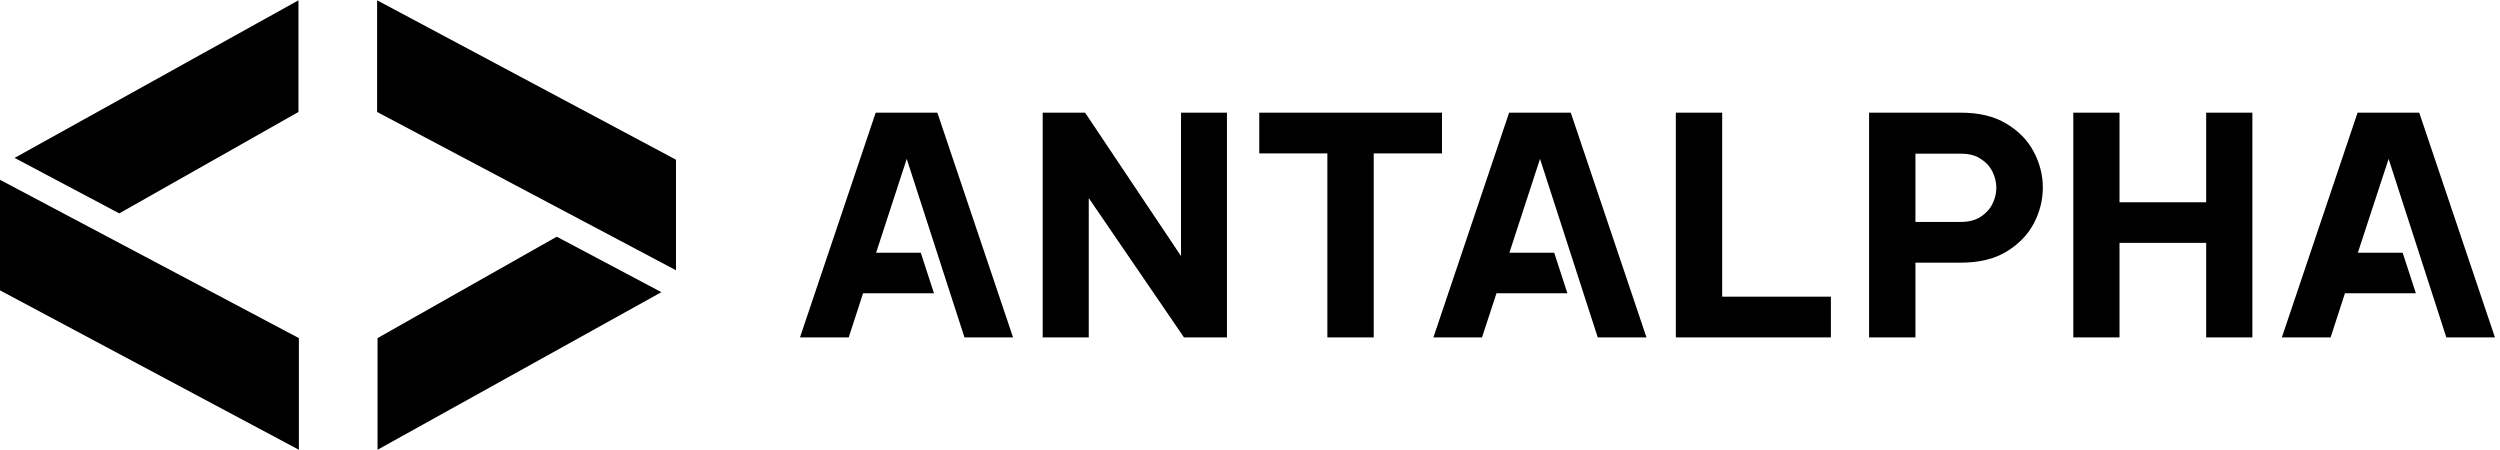
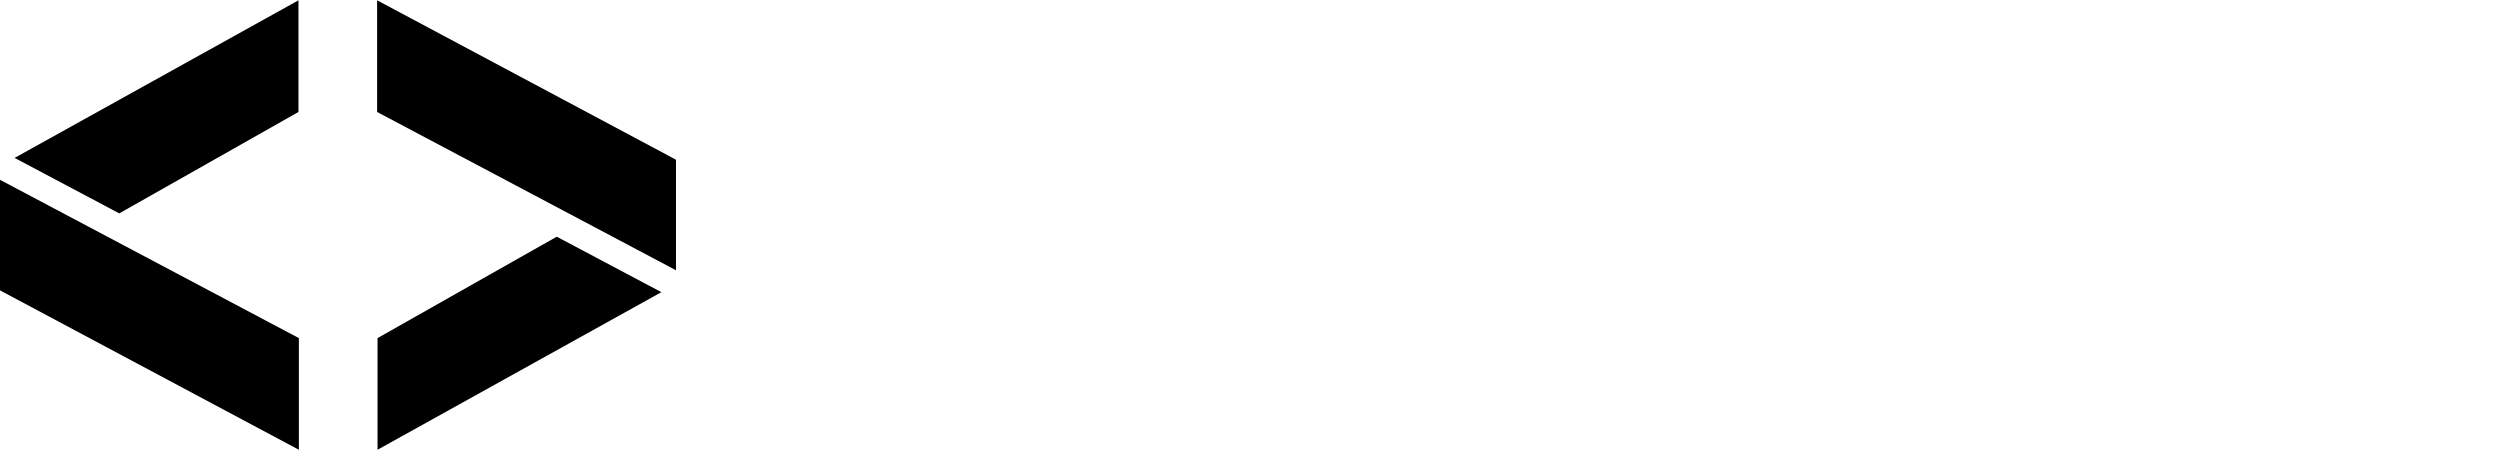
<svg xmlns="http://www.w3.org/2000/svg" width="222" height="40" viewBox="0 0 222 40" fill="none">
  <g id="Group">
    <path id="å¹¶é" fill-rule="evenodd" clip-rule="evenodd" d="M26.503 9.943L10.589 18.948L1.297 14.021L26.503 0.028V9.943ZM33.487 9.943V0.028L60.027 14.183V23.999L33.487 9.943ZM26.54 30.023V39.938L0 25.782V15.967L26.54 30.023ZM33.525 30.023L49.439 21.018L58.73 25.944L33.525 39.938V30.023Z" fill="black" />
-     <path id="Vector" fill-rule="evenodd" clip-rule="evenodd" d="M71.039 29.96L77.761 10.005H83.237L89.959 29.96H85.644L80.518 14.108L77.799 22.44H81.765L82.937 26.044H76.639L75.367 29.96H71.039ZM96.357 10.005L104.875 22.739V10.005H108.954V29.96H105.137L96.681 17.588V29.96H92.591V10.005H96.357ZM111.822 10.005H128.048V13.622H121.987V29.96H117.871V13.622H111.822V10.005ZM127.287 29.96L134.01 10.005H139.485L146.207 29.96H141.88L136.754 14.108L134.035 22.44H138.013L139.186 26.044H132.887L131.603 29.96H127.287ZM148.814 10.005H152.93V26.343H162.583V29.96H148.814V10.005ZM174.119 10.005C175.741 10.005 177.088 10.329 178.16 10.978C179.245 11.627 180.056 12.45 180.592 13.472C181.129 14.483 181.403 15.543 181.403 16.64C181.403 17.775 181.129 18.848 180.592 19.858C180.044 20.881 179.233 21.704 178.16 22.352C177.088 23.001 175.741 23.325 174.119 23.325H170.091V29.96H165.975V10.005H174.119ZM188.213 17.962H195.908V10.005H200.011V29.96H195.908V21.567H188.213V29.96H184.109V10.005H188.213V17.962ZM221.55 29.96H217.235L212.109 14.108L209.378 22.44H213.356L214.529 26.044H208.23L206.958 29.96H202.63L209.353 10.005H214.828L221.55 29.96ZM176.913 15.206C176.676 14.745 176.314 14.37 175.853 14.084C175.404 13.784 174.818 13.647 174.119 13.647H170.091V19.708H174.119C174.818 19.708 175.392 19.559 175.853 19.272C176.314 18.973 176.676 18.598 176.913 18.137C177.15 17.675 177.275 17.189 177.275 16.665C177.275 16.166 177.15 15.68 176.913 15.206Z" fill="black" />
  </g>
</svg>